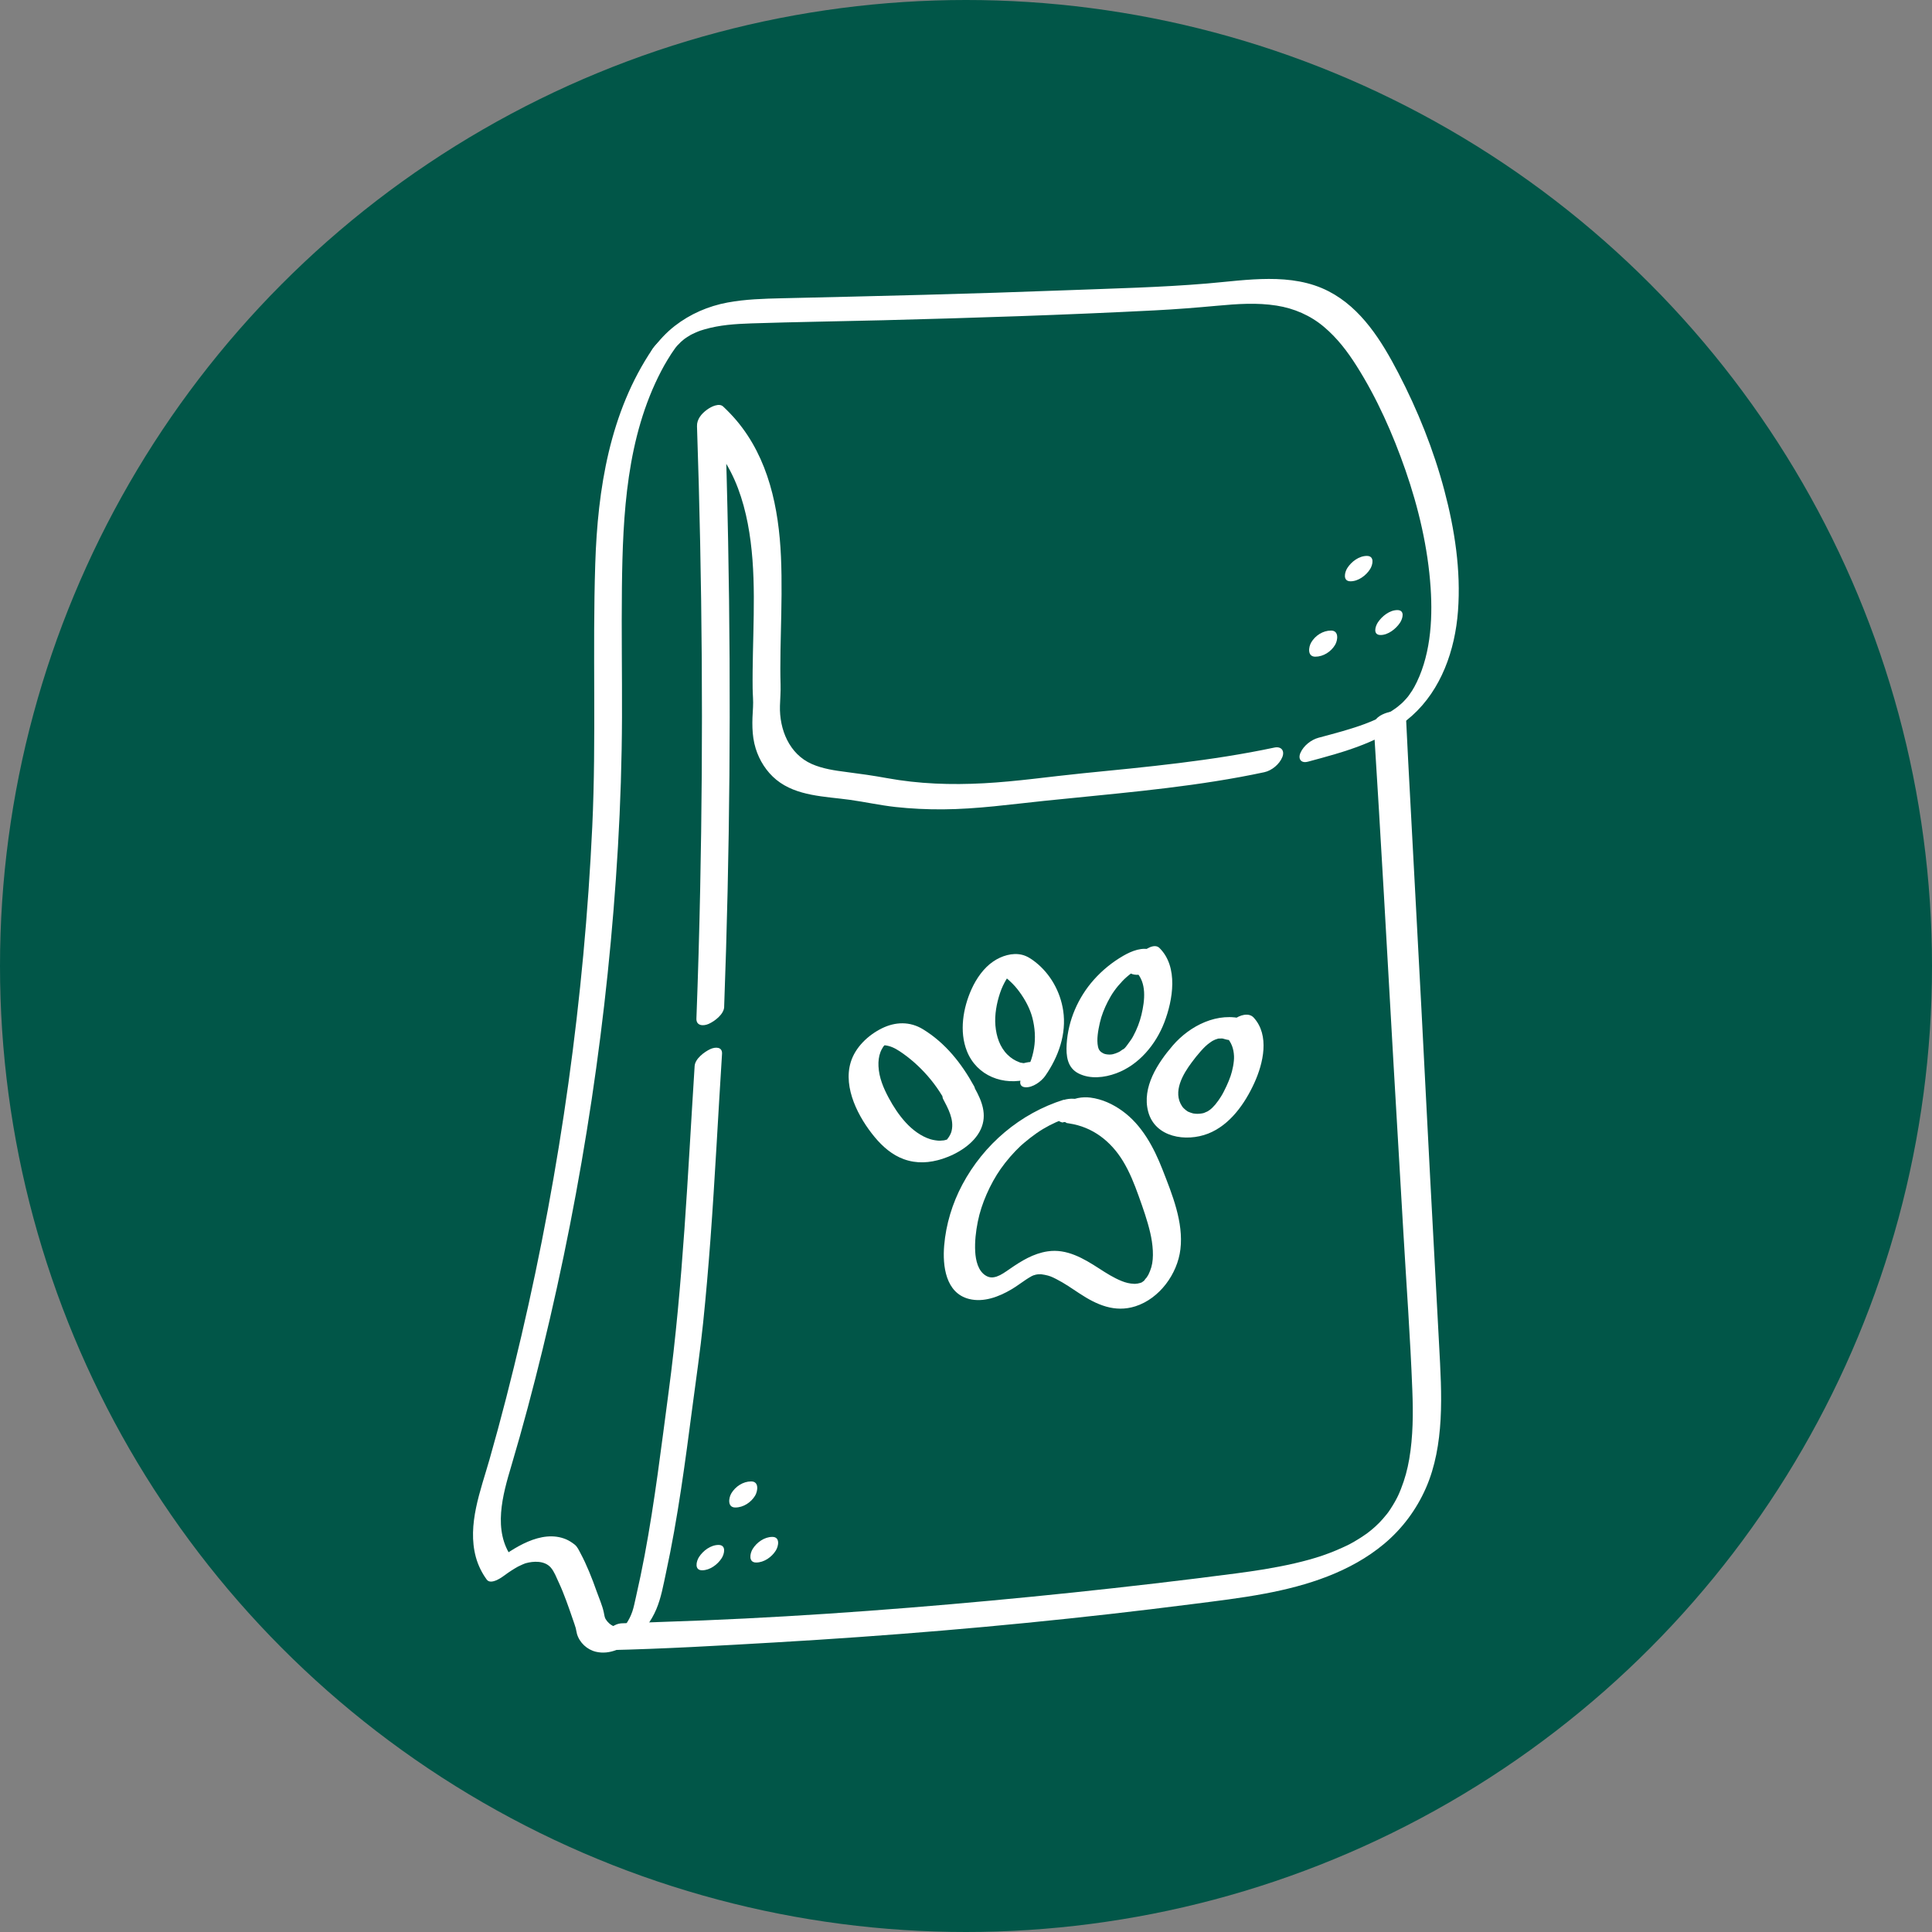
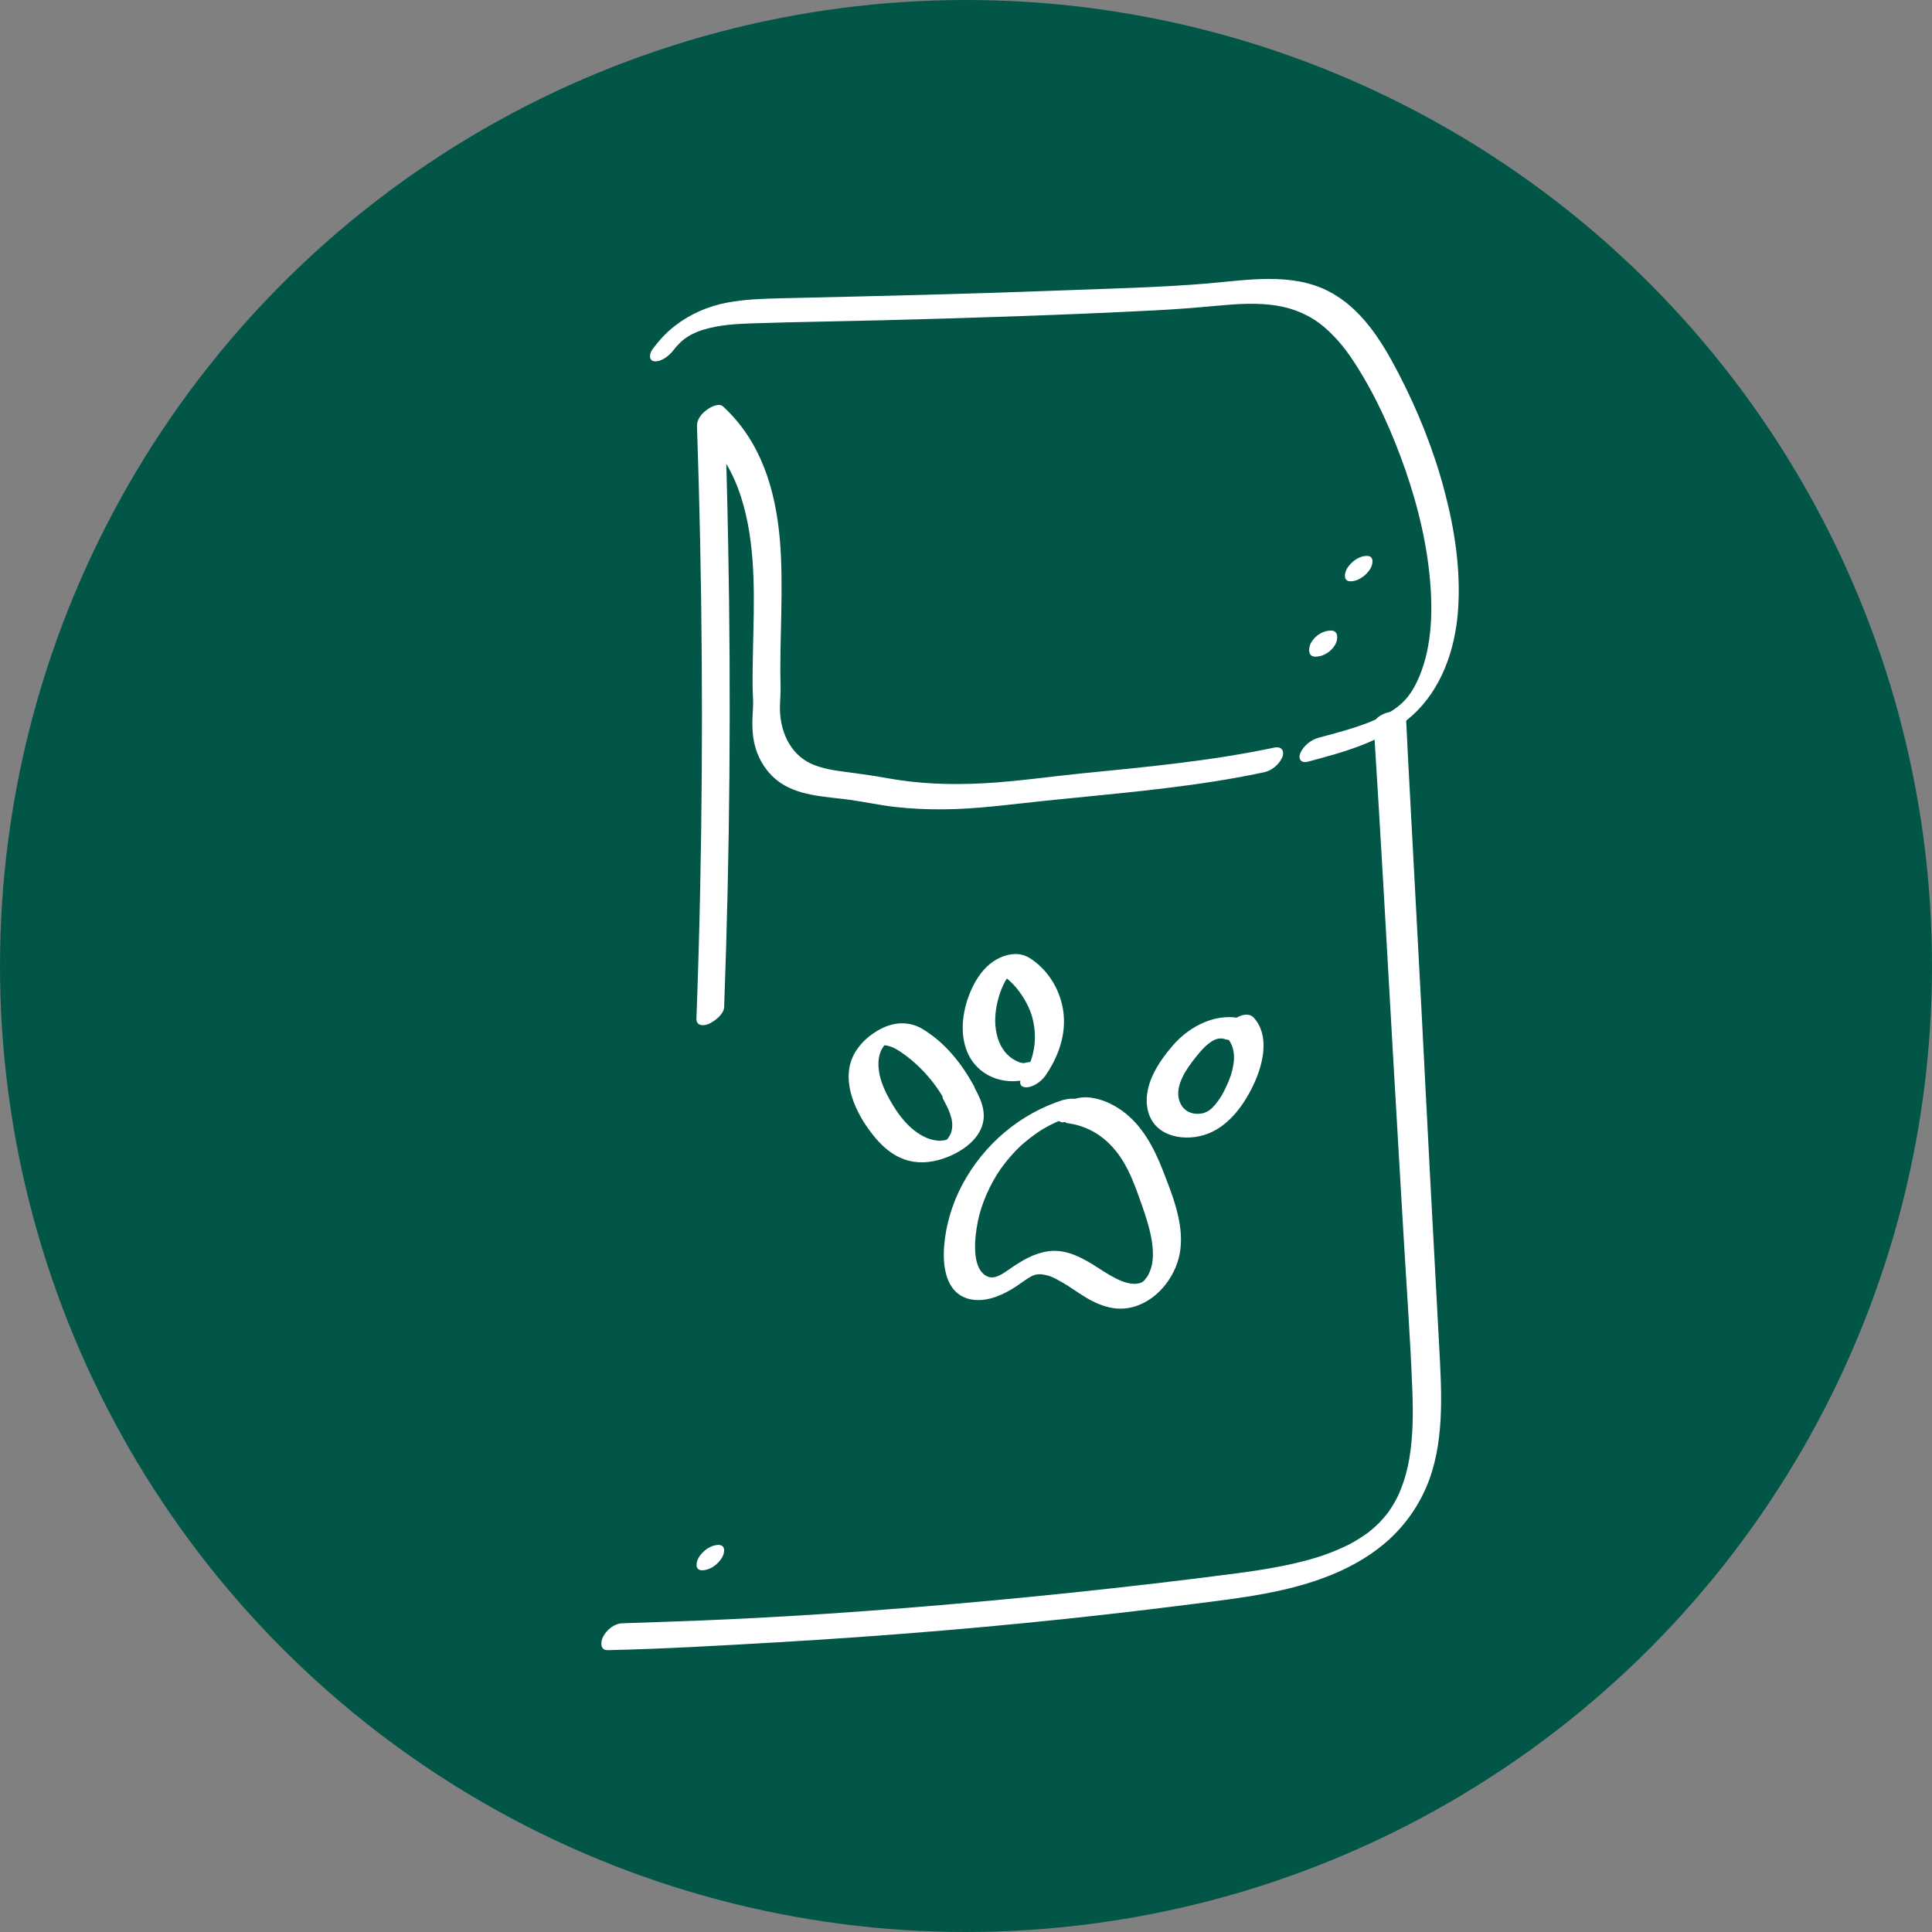
<svg xmlns="http://www.w3.org/2000/svg" viewBox="0 0 500 500" id="uuid-584600cf-a1b3-4c90-b339-c178de9188ae">
  <rect x="0" y="0" width="500" height="500" fill="#808080" stroke="none" />
  <circle fill="#015648" r="250" cy="250" cx="250" />
  <path fill="#fff" d="M338.43,197.14c9.5-2.55,19.5-5.19,27.02-11.93s11.12-16.92,11.88-27.1c.78-10.46-.85-21.1-3.53-31.19-2.8-10.55-6.9-20.76-11.94-30.44-4.28-8.22-9.52-16.72-18.02-21.1-9.62-4.96-21.16-2.88-31.45-2.01-12.02,1.01-24.15,1.28-36.21,1.74s-24.73.86-37.09,1.19-24.48.61-36.72.89c-4.71.11-9.43.24-14.07,1.1-4.99.93-9.66,2.95-13.67,6.06-2.19,1.7-4.06,3.75-5.72,5.97-.8,1.06-1.23,3.15.65,3.19,1.99.04,3.91-1.76,5.01-3.22.49-.66.2-.26.08-.12.21-.25.42-.5.64-.74.15-.16,1.39-1.36.63-.69.36-.33.74-.64,1.12-.95.64-.53.07-.06-.06.03.29-.2.58-.41.88-.6.23-.15,1.32-.77.59-.39.46-.25.94-.47,1.41-.69s.96-.41,1.45-.59c-.15.05-.57.18.11-.03.28-.09.56-.18.84-.26,4.05-1.18,7.96-1.42,12.24-1.57,11.33-.37,22.68-.52,34.02-.81,23.48-.6,46.97-1.36,70.43-2.56,5.36-.27,10.68-.7,16.03-1.19s10.32-.84,15.4-.04c4.52.71,8.76,2.54,12.26,5.5s6.09,6.39,8.44,10.1c5.29,8.35,9.38,17.6,12.63,26.92,3.42,9.85,5.84,20.12,6.54,30.54.58,8.67-.1,18.13-4.32,25.82.26-.48-.42.68-.47.77-.26.41-.53.81-.82,1.2-.14.19-.28.39-.43.58.48-.61-.04.03-.17.17-.16.19-.33.37-.5.55-.09.09-.9.93-.49.53s-.16.14-.26.23c-.18.16-.37.33-.56.48-.42.36-.86.7-1.3,1.03.75-.56-.32.2-.59.38-.52.34-1.05.66-1.58.97-.21.12-.43.25-.65.36.63-.34.06-.04-.06.02-.51.24-1.01.5-1.52.74-1.08.5-2.19.96-3.31,1.38-1.59.6-3.69,1.27-5.77,1.87s-4.14,1.14-6.22,1.7c-1.92.52-3.89,2.08-4.68,3.93-.67,1.56.18,2.73,1.9,2.27h0Z" />
  <path fill="#fff" d="M187.41,260.57c.74-19.95,1.19-39.92,1.36-59.89s.06-40.34-.33-60.5c-.22-11.43-.52-22.85-.9-34.28-2.3,1.67-4.59,3.33-6.89,5-.07-.08-.16-.67-.1-.17.02.19.08.39.1.58.07.51.1,1.04.12,1.55,0,.11,0,.22.01.33.04.59,0-.62,0-.05,0,.22,0,.44,0,.66-.02,1.21-.46,1.16.59-.62l4.24-3.09h0c.67.14,1.33.28,2,.41.49.57.2.65.19.19,0-.3-.06-.61-.08-.91-.09-1.29-.13-2.59-.18-3.89-2.3,1.67-4.59,3.33-6.89,5,1.04.98,2.02,2.03,2.94,3.11.63.75,1.25,1.52,1.77,2.35.11.18.21.36.32.54.08.16.07.12-.05-.13.05.11.09.22.14.33.03.11.07.38.13.46.23.26.08-.49.02-.16.16-.81.62-1.45,1.4-1.91.61-1.04,1.5-1.7,2.66-1.97.47-.02.58-.03.35-.03-.2,0-.12.02.24.08-.17-.06-.33-.12-.49-.2.46.21.04.05-.1-.1-.77-.87-.99-1.32-1.34-2.26-.59-1.61-1.04-3.4-1.1-5.12-2.3,1.67-4.59,3.33-6.89,5,4.58,4.33,8.12,9.59,10.34,15.49s3.27,12.23,3.75,18.52.37,12.7.23,19.05c-.07,3.22-.16,6.45-.19,9.68-.01,1.52-.02,3.03,0,4.55.02,1.59.2,3.26.1,4.84-.23,3.61-.4,7.18.69,10.7.96,3.11,2.81,6.03,5.35,8.1,5.24,4.27,12.6,4.3,18.98,5.18,3.96.55,7.86,1.42,11.84,1.86s8.21.64,12.32.61c8.8-.06,17.48-1.29,26.22-2.2,16.9-1.76,33.89-3.08,50.62-6.16,2.1-.39,4.2-.8,6.29-1.25,1.94-.41,3.95-2.08,4.68-3.93.65-1.65-.29-2.82-2.06-2.45-16.34,3.47-32.99,5.01-49.6,6.66-8.52.85-17.05,2.12-25.6,2.58s-16.81.17-25.06-1.33c-3.49-.64-6.96-1.13-10.48-1.58-3.05-.39-6.14-.83-8.97-2.07-5.86-2.58-8.42-8.96-8.25-15.06.05-1.85.22-3.65.16-5.5-.04-1.38-.06-2.76-.06-4.15,0-3.14.06-6.29.14-9.43.15-6.52.31-13.04.02-19.55-.56-12.53-3.21-25.4-11.51-35.22-1.04-1.23-2.16-2.39-3.33-3.5s-3.21-.08-4.3.71c-1.41,1.02-2.65,2.47-2.59,4.29.07,2.4.84,4.95,1.96,7.06.55,1.03,1.33,1.98,2.44,2.41,2.03.79,4.41-.38,5.94-1.68s2.87-3.27,2.26-5.31c-.33-1.1-1.03-2.14-1.71-3.05-1.18-1.59-2.56-3.07-4-4.43-1.22-1.14-3.21-.08-4.3.71-1.41,1.02-2.65,2.47-2.59,4.29.05,1.37.09,2.73.19,4.1.04.53.03,1.19.41,1.62.47.55,1.36.55,2,.41,2.23-.5,4.67-2.62,4.96-5,.07-.55.03-1.14.02-1.69-.02-1.25.21-3.39-.69-4.43-1.08-1.25-3.33,0-4.3.71-1.41,1.02-2.65,2.47-2.59,4.29.68,20.02,1.09,40.05,1.23,60.08s0,39.89-.41,59.83c-.23,11.13-.55,22.25-.97,33.37-.07,1.88,1.77,2,3.18,1.37,1.55-.69,3.94-2.49,4.01-4.42h0Z" />
-   <path fill="#fff" d="M168.88,90.3c-11.08,16.39-14.21,36.26-14.83,55.65-.73,22.64.29,45.29-.77,67.92-1.04,22.2-3.1,44.35-6.16,66.35-3.06,22.01-7.13,43.88-12.19,65.52-2.51,10.74-5.24,21.44-8.27,32.05-2.28,7.98-5.78,16.8-3.51,25.18.57,2.09,1.54,4.08,2.82,5.83,1.06,1.44,3.85-.53,4.67-1.15.16-.12,1.08-.77.16-.13.29-.2.58-.41.87-.61.51-.34,1.02-.68,1.54-.99.32-.19.64-.38.97-.56-.63.34-.05.03.07-.02.34-.15.67-.32,1.01-.47.23-.1.45-.19.69-.28-.31.1-.26.09.15-.04,1.88-.52,4.8-.74,6.44,1.13.9,1.03,1.49,2.63,2.06,3.85.72,1.54,1.35,3.13,1.94,4.72s1.16,3.23,1.71,4.85c.25.74.54,1.49.75,2.25.14.5.17,1.01.32,1.51.67,2.27,2.6,4.06,4.89,4.61,3.59.86,7.11-.95,9.84-3.19,2.52-2.06,4.52-4.79,5.79-7.78s1.82-6.24,2.5-9.38c3.09-14.24,4.98-28.7,6.87-43.13.95-7.22,2.01-14.42,2.76-21.67s1.36-14.42,1.9-21.65c1.18-15.97,1.97-31.96,2.99-47.93.12-1.86-1.73-1.84-3.05-1.23-1.51.71-3.92,2.48-4.04,4.38-1.8,28.2-3,56.43-6.75,84.46-1.88,14.08-3.56,28.2-6.19,42.16-.67,3.57-1.41,7.12-2.22,10.66-.29,1.29-.62,2.93-.98,3.94-.51,1.44-.9,2.05-1.47,2.99s.54-.52-.2.28c-.15.17-.32.34-.46.51.71-.82,0-.03-.17.12.74-.66.17-.16-.04,0-.52.41.7-.62-.12.07l-.31.14c.35-.1.32-.09-.1.03-.45.05-.81.03-1.39-.16-.91-.3-1.62-.76-2.23-1.5-.68-.83-.66-1.22-.88-2.31-.38-1.8-1.21-3.63-1.82-5.36s-1.25-3.45-1.96-5.15-1.44-3.29-2.29-4.87c-.42-.78-.79-1.64-1.49-2.18s-1.42-1.02-2.23-1.36c-6.41-2.66-13.68,2.32-18.56,6l4.67-1.15c-5.16-7.04-2.49-16.34-.22-23.95,2.96-9.95,5.61-19.98,8.07-30.06,5.21-21.36,9.44-42.95,12.7-64.69s5.51-43.45,6.79-65.31c.65-11.17,1.01-22.34,1.05-33.52s-.15-22.44-.02-33.66c.22-18.98,1.21-38.85,10.18-56.02.99-1.9,2.14-3.78,3.46-5.73.74-1.1,1.26-3.17-.68-3.22s-4.01,1.72-5.02,3.22h0Z" />
  <path fill="#fff" d="M355.53,187.9c1.84,29.06,3.45,58.13,5.1,87.2.82,14.38,1.69,28.76,2.52,43.14s1.83,27.72,2.36,41.6c.23,5.93.2,11.91-.8,17.77-.46,2.66-1.13,5.16-2.14,7.71-.57,1.45-.9,2.13-1.56,3.31-.37.65-.75,1.28-1.16,1.9-.14.21-.29.42-.43.64-.27.39-.28.39,0,.01-.14.19-.29.38-.43.57-.73.93-1.51,1.8-2.33,2.65.78-.81-.52.48-.7.64-.52.47-1.05.92-1.6,1.35-.27.22-.55.43-.83.64.12-.09.76-.53.08-.07-.48.33-.96.66-1.45.98-.54.35-1.09.68-1.65,1.01-.25.15-.51.29-.77.43-.21.11-.41.23-.62.34.37-.19.42-.22.16-.08-4.96,2.44-8.95,3.72-14.23,4.95-2.6.6-5.23,1.1-7.86,1.54-2.42.4-5.07.77-7.18,1.05-7.05.92-14.11,1.8-21.18,2.62-14.11,1.65-28.25,3.13-42.4,4.44-28.29,2.62-56.67,4.61-85.07,5.51-3.47.11-6.94.22-10.41.36-2.03.08-3.96,1.72-4.87,3.47-.66,1.27-.85,3.53,1.19,3.48,14.51-.33,29.02-1.17,43.51-2.01s28.75-1.85,43.1-3.06c14.5-1.22,28.99-2.65,43.45-4.29,7.05-.8,14.1-1.65,21.15-2.55,6.28-.8,12.58-1.54,18.8-2.71,11.03-2.06,22.2-5.59,30.94-12.9,4.68-3.92,8.35-8.85,10.8-14.43s3.46-11.71,3.8-17.74c.36-6.43-.04-12.87-.38-19.29-.38-7.11-.76-14.22-1.14-21.33-.78-14.52-1.57-29.04-2.3-43.57-1.44-28.72-3.06-57.44-4.56-86.15-.2-3.81-.39-7.62-.57-11.43-.03-.7-1.17-1.19-1.68-1.32-.96-.25-2.2-.16-3.13.13-1.65.5-3.63,1.54-3.51,3.51h0Z" />
  <path fill="#fff" d="M243.99,284.24c1.34,2.56,3,5.47,2.28,8.46-.08.34-.17.57-.36.95-.11.23-.24.45-.37.66.25-.39-.04.03-.08.09l-.2.26c-.28.31-.28.34,0,.06-.11.36-.27.26.1-.02l-.26.18c-.41.27-.35.24.18-.09l-.28.15c-.44.22-.38.19.17-.07-.03.04-1.01.33-.42.16s-.43.09-.44.09c-.68.17-.2.03-.05.01-.33.03-.65.07-.98.08-.36.01-.51,0-1.15-.09-.46-.06-.91-.16-1.35-.29-2.46-.77-4.66-2.45-6.38-4.33s-3.17-4.08-4.39-6.35c-1.37-2.55-2.53-5.28-2.66-8.22-.06-1.27.07-2.49.52-3.68.22-.58.33-.69.64-1.23s.2-.3.07-.14c.16-.18.32-.36.49-.53-.35.3-.34.3.02,0-.13.11-.79.44-.08.06-1.24.67.41-.11-.26.12-.24.08.24-.02.17-.02,1.47.15,2.65.73,3.89,1.54,5.32,3.51,10.01,8.88,12.69,14.68.27.58,1.52.4,1.92.3.96-.23,2-.87,2.73-1.51,1.11-.98,2.83-2.78,1.96-4.38-3.25-5.91-7.39-11.18-13.23-14.76-3.39-2.08-7.17-1.98-10.69-.23s-6.85,4.87-8.03,8.77c-2.02,6.66,2.05,14.35,6.22,19.37,2.01,2.43,4.53,4.63,7.54,5.71,3.33,1.2,6.63.98,9.97-.09,3.82-1.23,8.2-3.87,9.93-7.65s.28-7.35-1.57-10.67c-.86-1.55-3.36-1.14-4.75-.66-.88.3-4.28,1.77-3.48,3.3h0Z" />
  <path fill="#fff" d="M265.05,275.12c-.41.11-.46.13-.12.05.33-.06.29-.07-.13,0l.36-.03c-.39-.02-.46-.01-.23.01.39.06-.49-.08-.57-.1-.88-.18.27.15-.58-.16-1.15-.41-2.16-1.08-3.03-1.93-2.02-1.99-2.9-4.76-3.14-7.54s.31-5.8,1.21-8.47c.43-1.29,1.01-2.51,1.73-3.67.29-.46.59-.94.93-1.37.26-.32.56-.6.83-.91.44-.49-.19.05.41-.33l-1.96,1.01.68-.23-2.15.48c-.5.02-.6-.18-.23.15.24.22.58.4.84.6.49.38.96.77,1.41,1.19.93.85,1.76,1.77,2.5,2.79,1.48,2.02,2.73,4.31,3.37,6.74.66,2.56.86,5.28.42,7.89-.22,1.29-.54,2.59-1.05,3.8-.55,1.33-.9,1.93-1.75,3.02s-1.39,3.12.53,3.27,4.16-1.49,5.18-2.95c3.42-4.92,5.55-10.85,4.64-16.9-.74-4.88-3.28-9.46-7.17-12.53-1.02-.81-2.16-1.57-3.44-1.89-2.55-.64-5.37.28-7.48,1.71-2.5,1.69-4.4,4.46-5.63,7.18-2.19,4.86-3.22,10.94-1.19,16.04,2.56,6.43,9.47,9.04,15.92,7.21,1.2-.34,4.07-1.5,3.59-3.22s-3.62-1.22-4.74-.9h0Z" />
-   <path fill="#fff" d="M299.64,249.87c.94-1.52.14-3.28-1.46-3.94-2.44-1.01-5.35.2-7.48,1.43-2.84,1.64-5.41,3.73-7.6,6.18-4.09,4.59-6.68,10.54-7.05,16.69-.18,2.99.14,6.12,3.12,7.6s6.59,1.09,9.71-.06c5.87-2.17,10.25-7.45,12.45-13.19s3.7-14.35-1.27-19.25c-1.31-1.29-3.76.38-4.72,1.37-.9.93-2.79,3.37-1.44,4.69,2.95,2.9,2.38,7.55,1.51,11.22-.46,1.92-1.18,3.77-2.12,5.51-.11.2-.22.4-.34.6.08-.13.35-.53-.04.06-.25.37-.5.75-.78,1.11-.42.56-1.03,1.58-1.77,1.86.62-.23.47-.34.14-.11-.18.12-.36.24-.53.37-.49.36-.25.17-.1.09-.18.1-.38.2-.57.28-.42.2-.82.32-1.27.44-.11.03-.78.15-.32.08s-.38.02-.47.02c-.5.01-1.25-.07-1.69-.3-.75-.38-1.18-.82-1.38-1.7-.43-1.91.05-4.35.47-6.23s1.17-3.73,2.05-5.46c1.04-2.04,2.17-3.63,3.81-5.35.59-.62,1.29-1.26,2.35-2.06.41-.31.82-.58,1.26-.84.21-.12.43-.24.64-.36.76-.46-.61.15.35-.13l-2.16.44-1.11-1.31c-.82,1.71.76,2.64,2.35,2.66,1.89.03,4.4-.67,5.47-2.39h0Z" />
  <path fill="#fff" d="M322.11,263.82c-6.9-2.08-14.15,1.59-18.61,6.77-3.92,4.56-8,10.79-6.36,17.07,1.77,6.76,9.86,7.93,15.51,5.72s9.54-7.76,12-13.18c2.28-5.03,3.98-12.25-.18-16.83-1.31-1.44-3.68-.62-5.02.38-1.05.78-3.33,3.11-2.04,4.6s1.85,2.95,1.95,4.94c.08,1.56-.42,3.83-.87,5.14-.31.91-.68,1.8-1.09,2.68-.21.46-.44.92-.67,1.37-.12.23-.24.45-.36.68.23-.43-.1.18-.19.32-.55.92-1.17,1.79-1.85,2.62.51-.62-.44.44-.57.57-.18.17-.37.33-.55.5.45-.42.22-.17-.13.08-.2.14-.42.27-.62.41-.52.39.65-.25.09-.05-.28.1-.85.39-.96.42-.52.16-1.42.26-2.13.21.05,0-.95-.12-.5-.04.37.07-.25-.06-.33-.09-.39-.12-.77-.24-1.14-.41-.45-.21.29.2-.13-.07-.17-.11-.33-.22-.49-.35-.35-.28-.69-.59-.94-.96-2.53-3.74.23-8.37,2.52-11.42.73-.98,1.48-1.94,2.3-2.85.91-1.02,1.55-1.64,2.45-2.27.28-.19.55-.39.85-.55-.5.29.08-.02.3-.12.11-.05.88-.36.38-.17s.49-.12.59-.16c-.68.24-.21.02.03,0,.09,0,1.24-.02.49-.05.26.01.52.02.78.06-.57-.09.55.18.57.19,1.92.58,4.53-.17,5.89-1.64,1.28-1.38.8-2.99-.98-3.52h0Z" />
  <path fill="#fff" d="M275.32,284.6c-11.29,3.55-20.71,11.54-26.27,21.98-2.59,4.86-4.24,10.29-4.7,15.78-.44,5.23.37,12.28,6.44,13.81,3.78.95,7.73-.57,10.95-2.47,1.31-.77,2.52-1.7,3.79-2.54.23-.15.46-.3.7-.45.08-.05,1.25-.7.4-.26.36-.18.72-.36,1.1-.5-.67.26.5-.12.54-.13-.65.15.27-.02.35-.03.29-.02.58-.03.88-.02-.57-.02-.07,0,.04.02.28.05.57.08.85.14,1.26.25,1.79.49,2.97,1.09,2.11,1.07,4.05,2.43,6.02,3.73,4.43,2.92,9.11,5.02,14.46,3.32,6.24-1.99,10.89-8.37,11.65-14.76.84-6.98-2.13-14.21-4.62-20.59-2.24-5.74-5.32-11.54-10.42-15.22-2.46-1.77-5.22-3.05-8.24-3.44-2.13-.27-4.47.12-6.24,1.4-1.08.78-3.23,2.91-2.12,4.43.26.36.76.55,1.17.61.41-.19.74-.15.99.13.24.03.48.07.72.12,6.02.9,10.75,4.58,13.89,9.73,1.72,2.82,2.95,5.93,4.06,9.03s2.26,6.32,3.01,9.58c.66,2.84,1.01,6.38.27,8.87-.2.68-.47,1.36-.79,2,.08-.16.31-.49-.07.1-.19.3-.38.6-.57.9.6-.9-.63.67-.38.44-.18.16-1.08.73-.15.16-.19.13-.38.24-.58.36.45-.21.46-.22.04-.03-.21.08-.42.17-.63.24.72-.24-.35.05-.42.06s-1.02.07-.35.06c-.19,0-.39,0-.58,0-1.14-.04-2.18-.3-3.23-.73-2.05-.83-3.94-2.03-5.79-3.23-4-2.58-8.36-5.19-13.33-4.44-3.69.55-6.78,2.46-9.79,4.54-.56.39-1.12.78-1.7,1.14-.06.04-1.25.69-.43.28-.37.19-.76.35-1.15.51-.77.31-.32.11-.14.06-.32.09-.65.18-.98.21-.61.05-1.19-.1-1.72-.4-2.12-1.21-2.71-4.03-2.84-6.27-.14-2.56.16-5.18.66-7.7s1.28-4.81,2.27-7.1c1.04-2.4,2.32-4.69,3.65-6.59,1.53-2.17,3.29-4.2,5.22-6.02-.45.43.11-.09.22-.19.22-.2.44-.39.67-.58.49-.42,1-.83,1.51-1.23,1.07-.83,2.18-1.62,3.34-2.32,2.15-1.29,4.51-2.34,6.68-3.02,1.3-.41,4.04-1.59,3.54-3.42s-3.56-1.49-4.79-1.1h0Z" />
  <path fill="#fff" d="M349.51,150.44c2.02,0,4.02-1.49,5.07-3.15.71-1.11,1.21-3.42-.83-3.42s-4.02,1.49-5.07,3.15c-.71,1.11-1.21,3.42.83,3.42h0Z" />
  <path fill="#fff" d="M340.4,169.95c2.08,0,4.08-1.29,5.13-3.07.7-1.19,1.04-3.69-1.06-3.69s-4.08,1.29-5.13,3.07c-.7,1.19-1.04,3.69,1.06,3.69h0Z" />
-   <path fill="#fff" d="M357.29,164.34c1.98,0,3.99-1.6,5.04-3.19.71-1.08,1.31-3.26-.7-3.26s-3.99,1.6-5.04,3.19c-.71,1.08-1.31,3.26.7,3.26h0Z" />
-   <path fill="#fff" d="M181.71,406.39c2.02,0,4.02-1.5,5.07-3.15.71-1.11,1.22-3.41-.82-3.41s-4.02,1.5-5.07,3.15c-.71,1.11-1.22,3.41.82,3.41h0Z" />
-   <path fill="#fff" d="M190.3,390.14c2.08,0,4.07-1.31,5.13-3.08.7-1.18,1.06-3.67-1.03-3.67s-4.07,1.31-5.13,3.08c-.7,1.18-1.06,3.67,1.03,3.67h0Z" />
-   <path fill="#fff" d="M195.7,404.38c2.04,0,4.04-1.42,5.09-3.12.71-1.14,1.15-3.51-.91-3.51s-4.04,1.42-5.09,3.12c-.71,1.14-1.15,3.51.91,3.51h0Z" />
+   <path fill="#fff" d="M181.71,406.39c2.02,0,4.02-1.5,5.07-3.15.71-1.11,1.22-3.41-.82-3.41s-4.02,1.5-5.07,3.15c-.71,1.11-1.22,3.41.82,3.41Z" />
</svg>